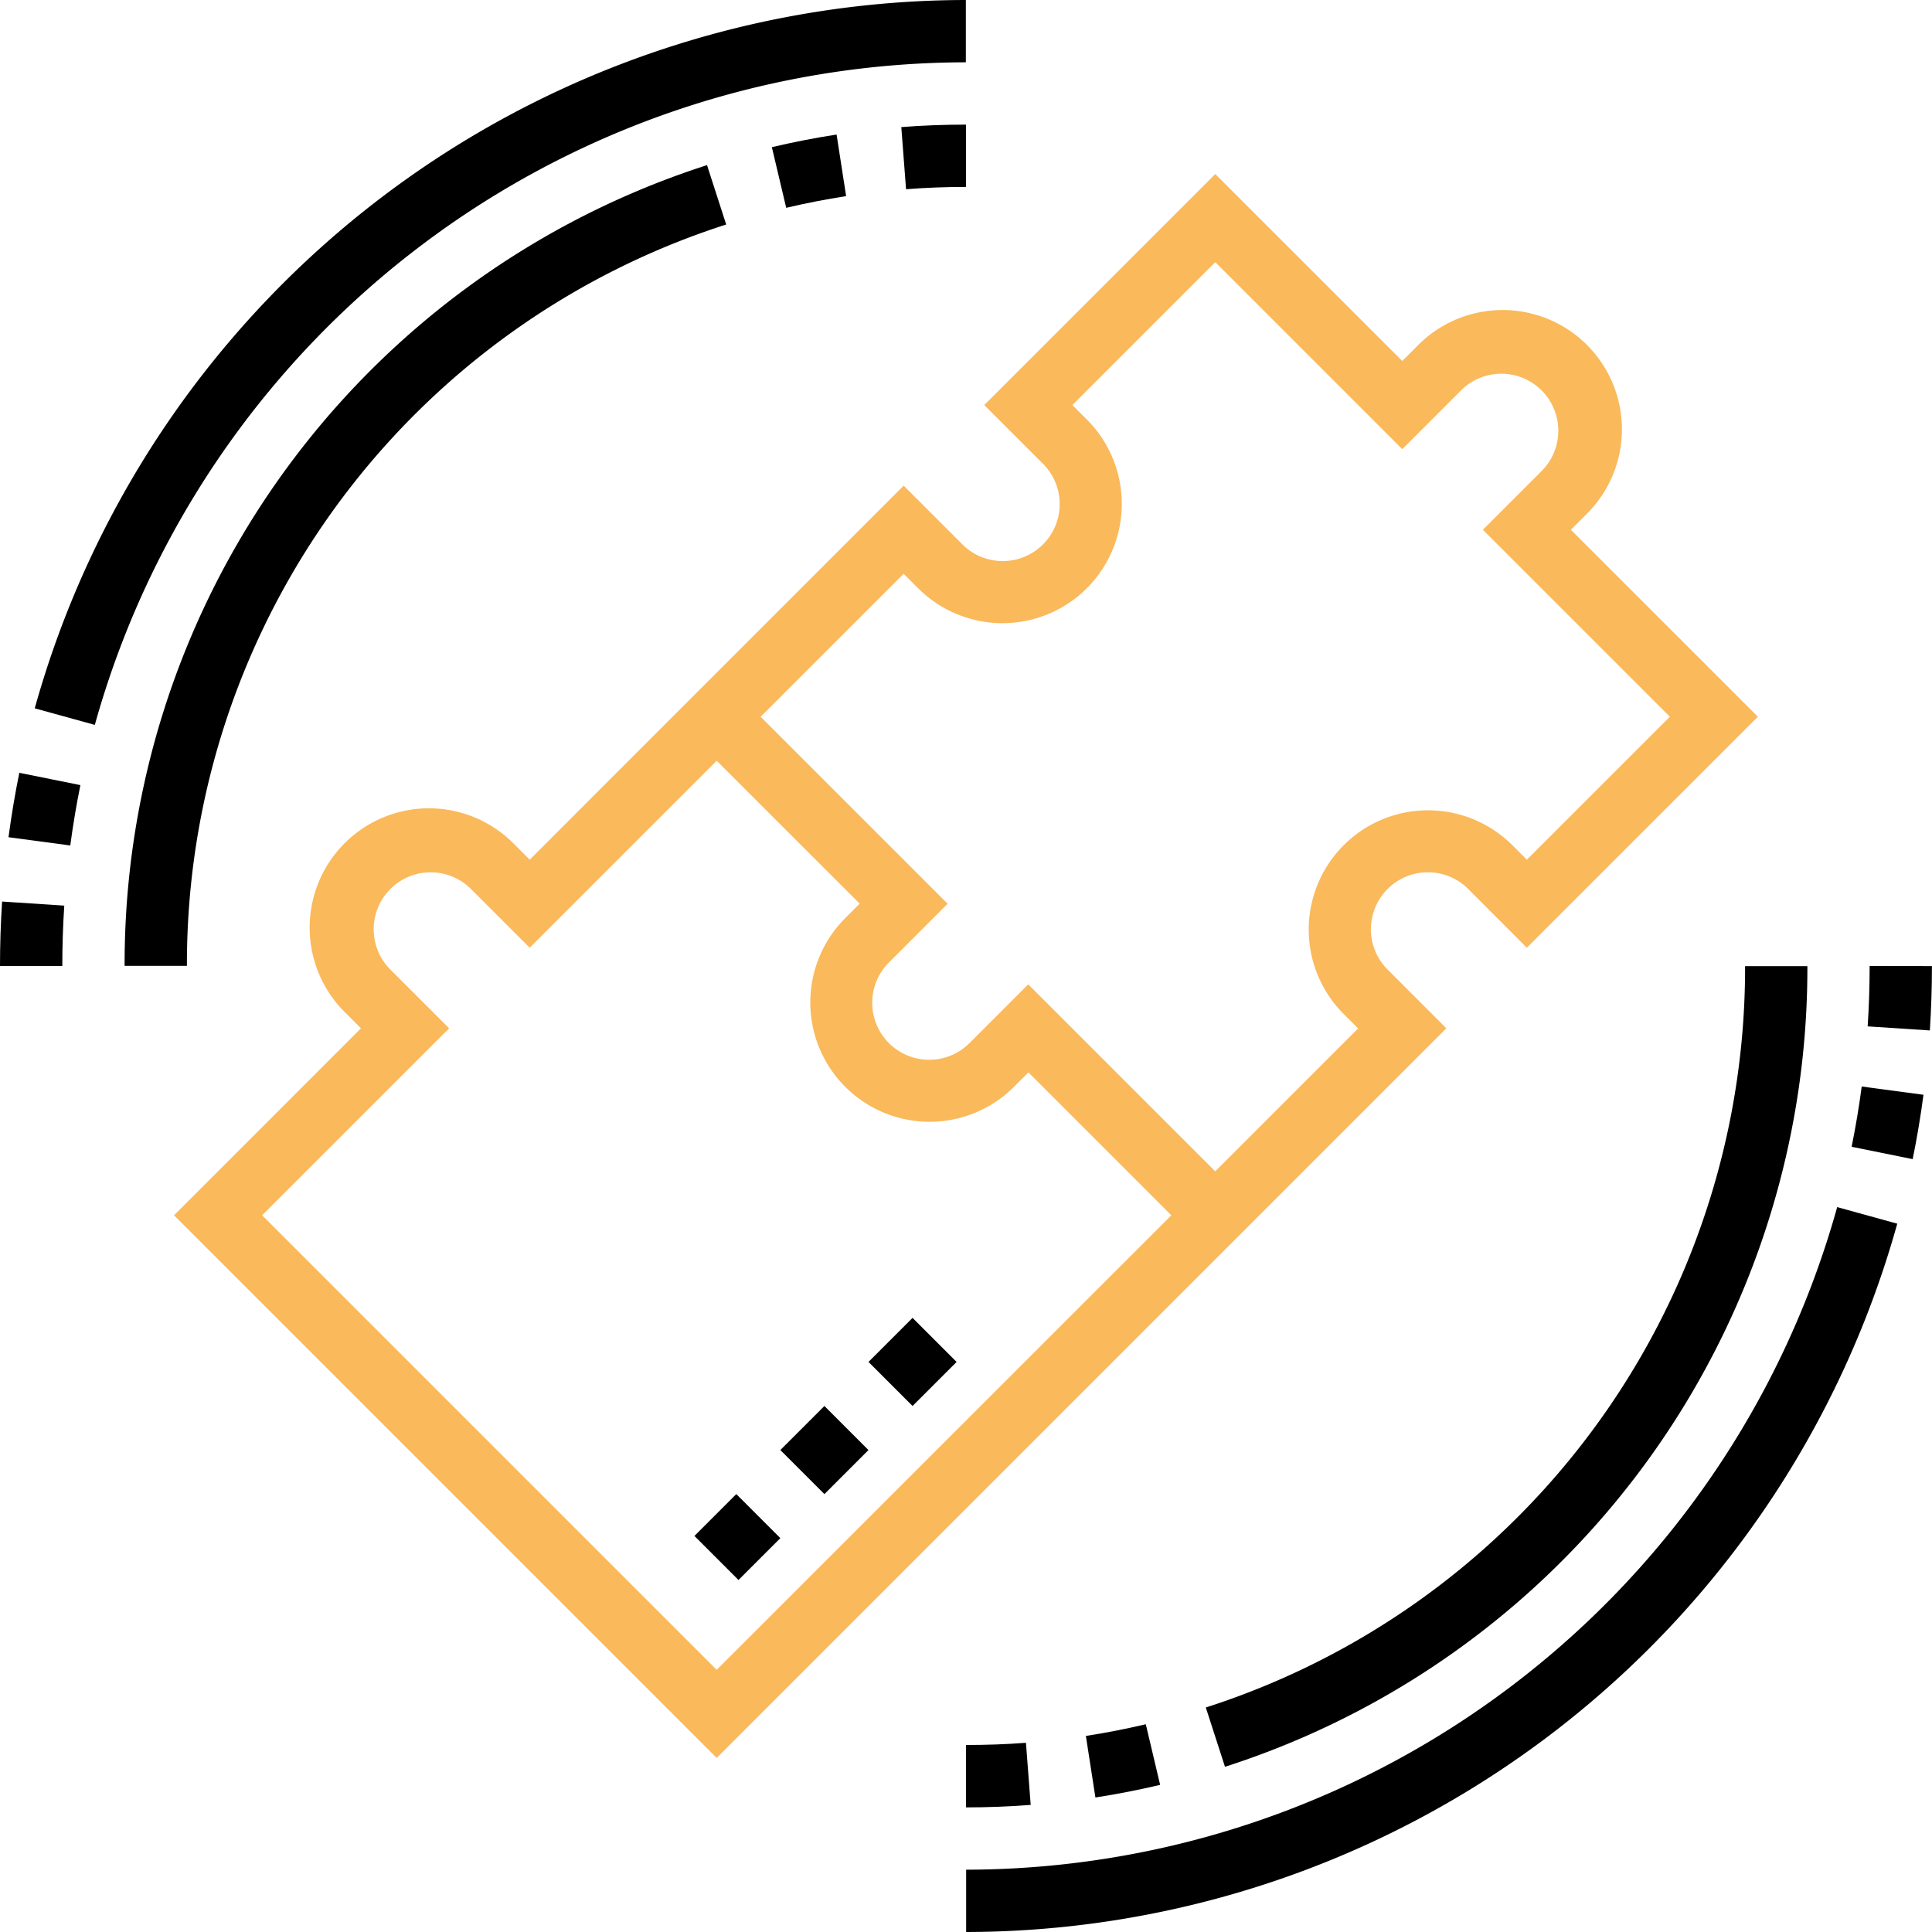
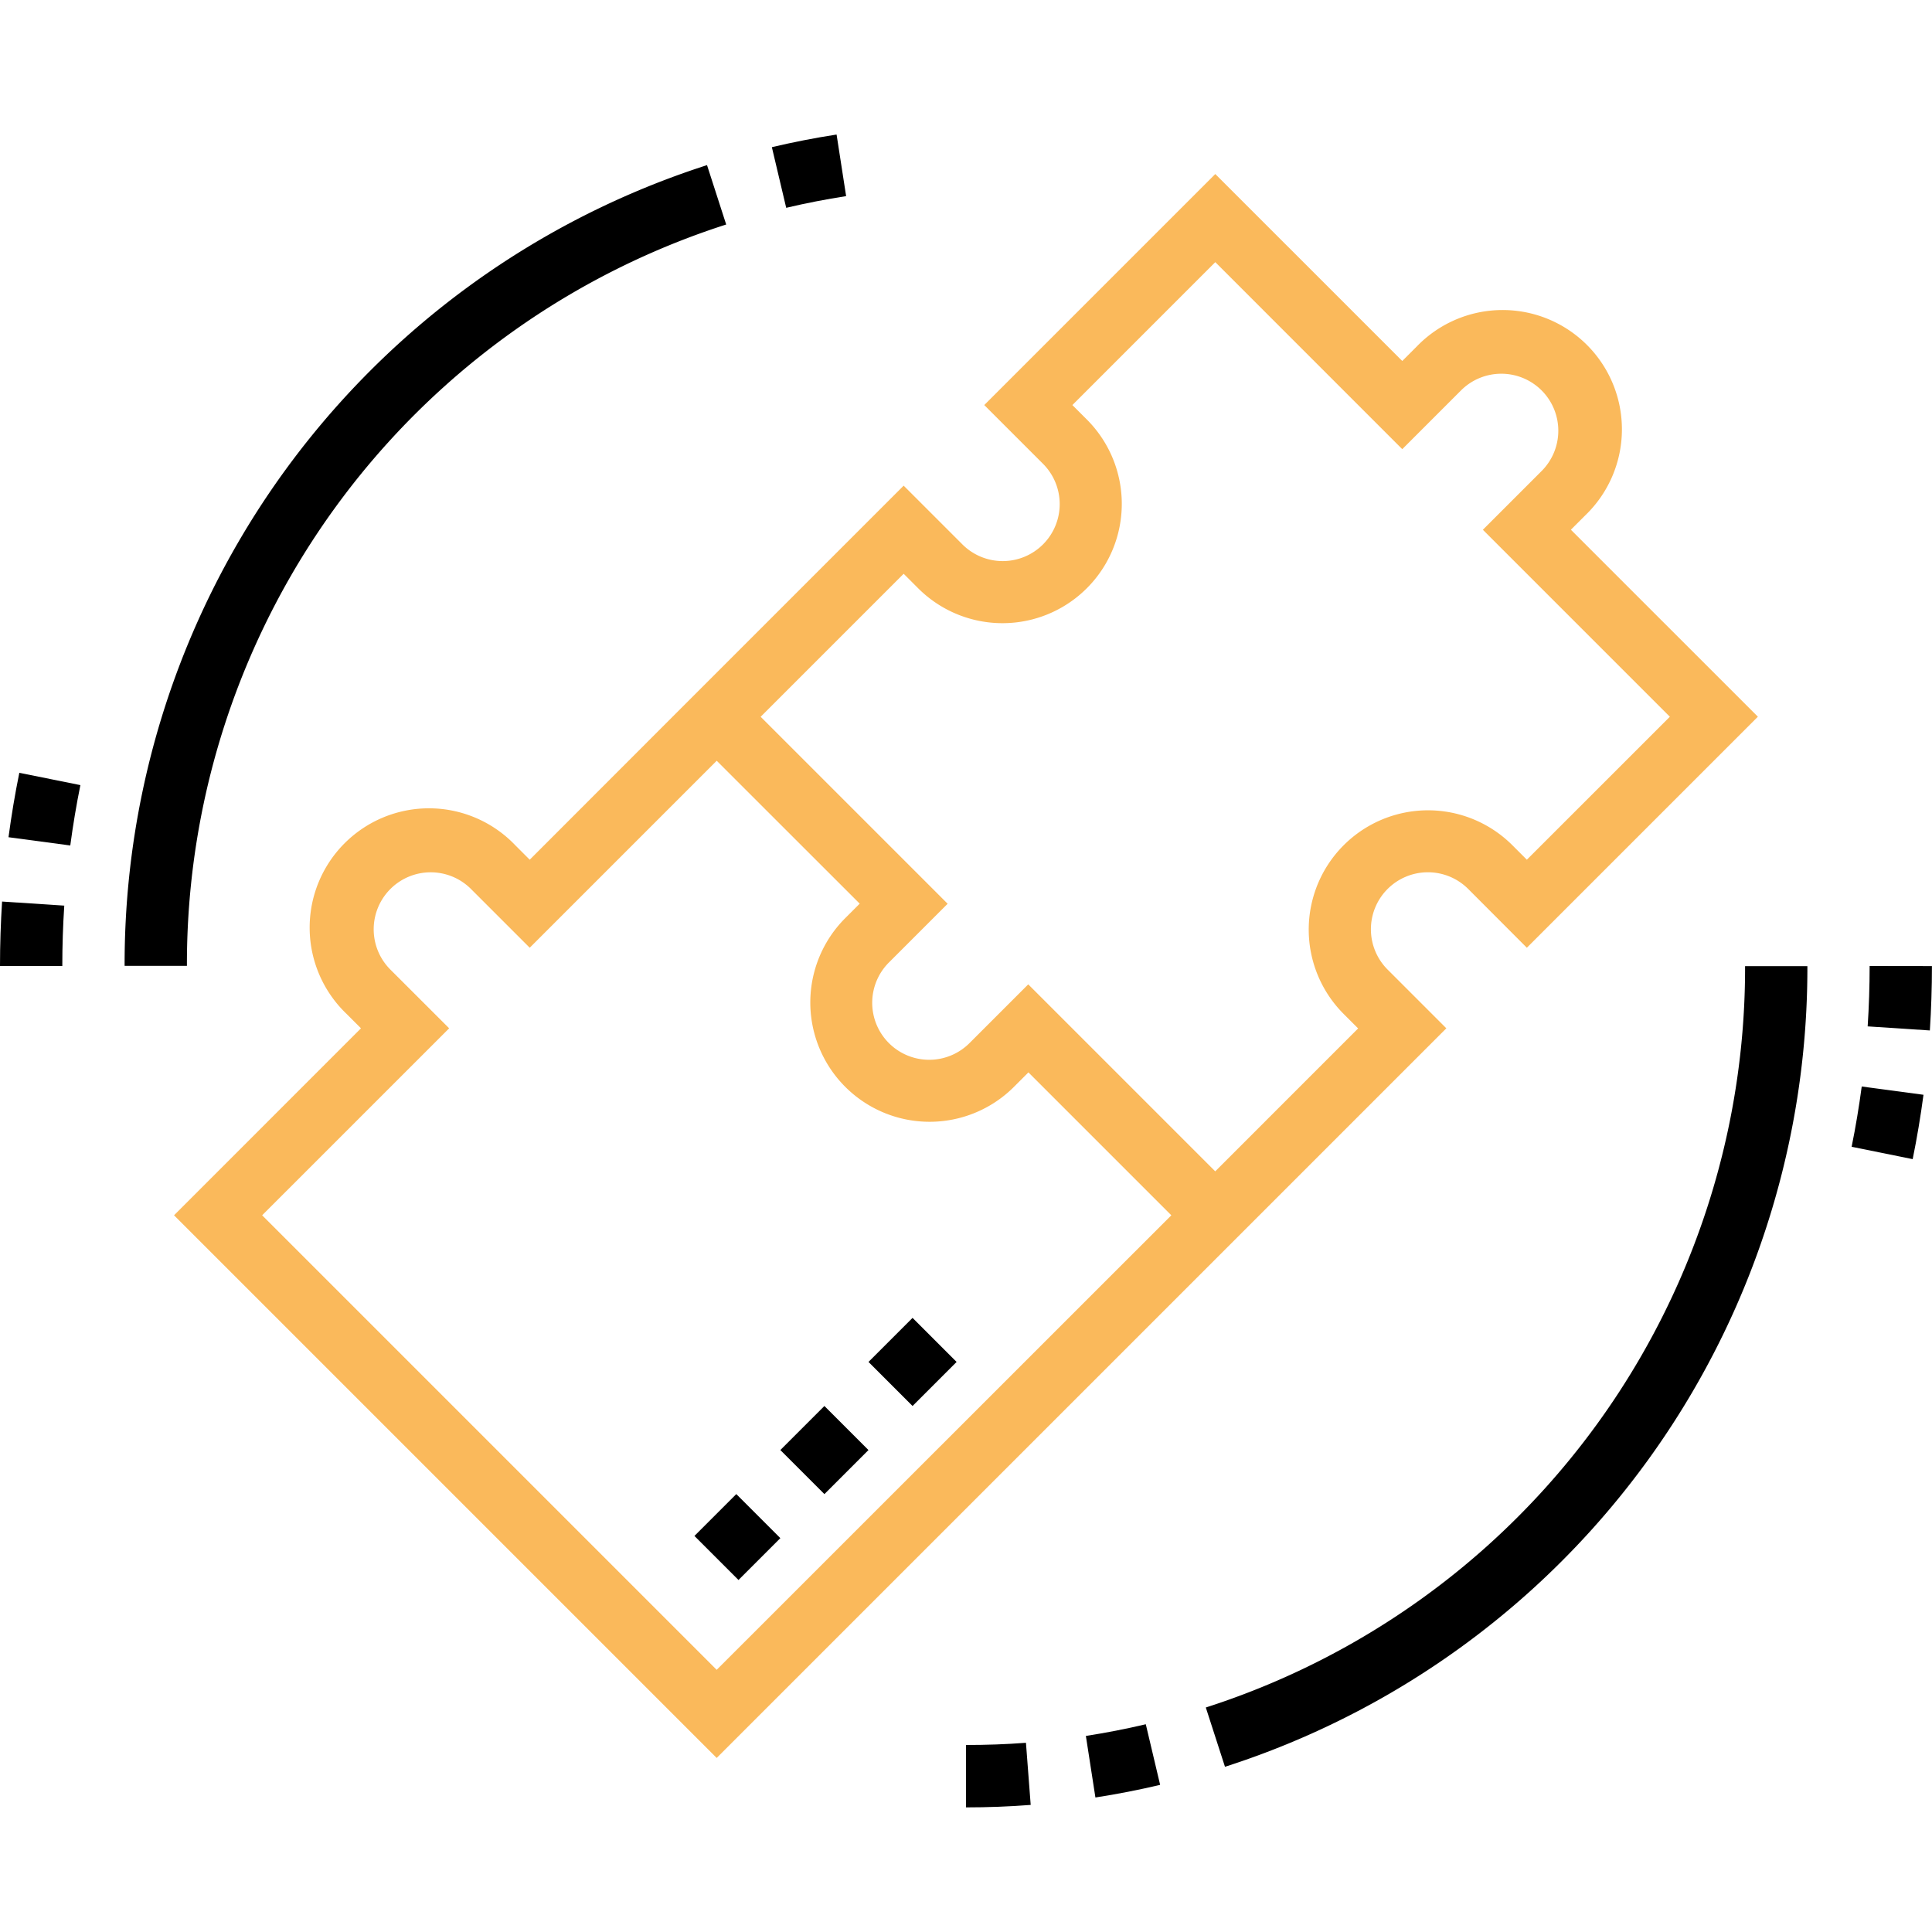
<svg xmlns="http://www.w3.org/2000/svg" width="64" height="64" viewBox="0 0 64 64">
  <g id="advanced_trading_features" transform="translate(-1 -1)">
-     <path id="Path_463" data-name="Path 463" d="M32,61.683v2.064A32.074,32.074,0,0,0,62.844,40.283l-1.99-.549A30,30,0,0,1,32,61.683Z" transform="translate(1.005 1.253)" />
    <path id="Path_464" data-name="Path 464" d="M60.42,37.863l2.023.41c.143-.7.263-1.421.358-2.132l-2.046-.274c-.089.667-.2,1.338-.335,2Z" transform="translate(1.917 1.125)" />
    <path id="Path_465" data-name="Path 465" d="M61,32q0,1.006-.065,2l2.06.135c.045-.7.069-1.422.069-2.132Z" transform="translate(1.934 1)" />
-     <path id="Path_466" data-name="Path 466" d="M32.959,3.064V1A32.074,32.074,0,0,0,2.115,24.464l1.99.549A30,30,0,0,1,32.959,3.064Z" transform="translate(0.036)" />
    <path id="Path_467" data-name="Path 467" d="M1.273,27.934l2.046.274c.089-.666.2-1.337.335-2L1.631,25.8c-.143.7-.263,1.421-.358,2.132Z" transform="translate(0.009 0.8)" />
    <path id="Path_468" data-name="Path 468" d="M1,32.066H3.064q0-1.006.065-2l-2.06-.135c-.045.7-.069,1.422-.069,2.132Z" transform="translate(0 0.934)" />
    <path id="Path_469" data-name="Path 469" d="M41.809,41.809l6.924-6.924-1.939-1.939a1.888,1.888,0,1,1,2.67-2.67L51.4,32.216l7.653-7.653-6.194-6.194.479-.479A3.952,3.952,0,1,0,47.752,12.3l-.479.479L41.079,6.586l-7.653,7.653,1.939,1.939a1.888,1.888,0,1,1-2.67,2.67l-1.939-1.939-6.924,6.924-.73.73L18.369,29.3l-.479-.479A3.952,3.952,0,1,0,12.3,34.406l.479.479L6.586,41.079,24.562,59.055,41.079,42.539ZM30.756,19.828l.479.479a3.952,3.952,0,1,0,5.589-5.589l-.479-.479,4.734-4.734L47.273,15.7l1.939-1.939a1.888,1.888,0,1,1,2.67,2.67l-1.939,1.939,6.194,6.194L51.4,29.3l-.479-.479a3.952,3.952,0,1,0-5.589,5.589l.479.479-4.734,4.734-6.194-6.194-1.939,1.939a1.888,1.888,0,1,1-2.67-2.67l1.939-1.939-6.194-6.194ZM24.562,56.136,9.505,41.079,15.7,34.885,13.76,32.947a1.888,1.888,0,1,1,2.67-2.67l1.939,1.939,6.194-6.194L29.3,30.756l-.479.479a3.952,3.952,0,1,0,5.589,5.589l.479-.479,4.734,4.734Z" transform="translate(0.179 0.179)" fill="#fab95b" />
    <path id="Path_470" data-name="Path 470" d="M32,59.067c.715,0,1.437-.027,2.143-.082l-.157-2.058C33.331,56.978,32.664,57,32,57Z" transform="translate(1 1.805)" />
    <path id="Path_471" data-name="Path 471" d="M36.163,58.758c.717-.11,1.439-.252,2.144-.418l-.475-2.008c-.652.154-1.32.284-1.985.387Z" transform="translate(1.124 1.786)" />
    <path id="Path_472" data-name="Path 472" d="M39.692,56.558l.635,1.964A27.789,27.789,0,0,0,59.62,32H57.556A25.729,25.729,0,0,1,39.692,56.558Z" transform="translate(1.252 1.005)" />
-     <path id="Path_473" data-name="Path 473" d="M32.067,7.064V5c-.715,0-1.437.027-2.143.082l.157,2.058C30.735,7.089,31.4,7.064,32.067,7.064Z" transform="translate(0.933 0.128)" />
    <path id="Path_474" data-name="Path 474" d="M26.245,7.745c.652-.154,1.32-.284,1.985-.387l-.316-2.04c-.717.11-1.439.252-2.144.418Z" transform="translate(0.799 0.139)" />
    <path id="Path_475" data-name="Path 475" d="M24.928,8.267,24.293,6.3A27.789,27.789,0,0,0,5,32.825H7.064A25.729,25.729,0,0,1,24.928,8.267Z" transform="translate(0.128 0.17)" />
    <path id="Path_476" data-name="Path 476" d="M0,0H2.064V2.064H0Z" transform="translate(26.85 49.035) rotate(-45)" />
    <path id="Path_477" data-name="Path 477" d="M0,0H2.064V2.064H0Z" transform="translate(29.77 46.116) rotate(-45)" />
    <path id="Path_478" data-name="Path 478" d="M0,0H1.961V2.064H0Z" transform="translate(24.004 51.88) rotate(-45)" />
  </g>
</svg>